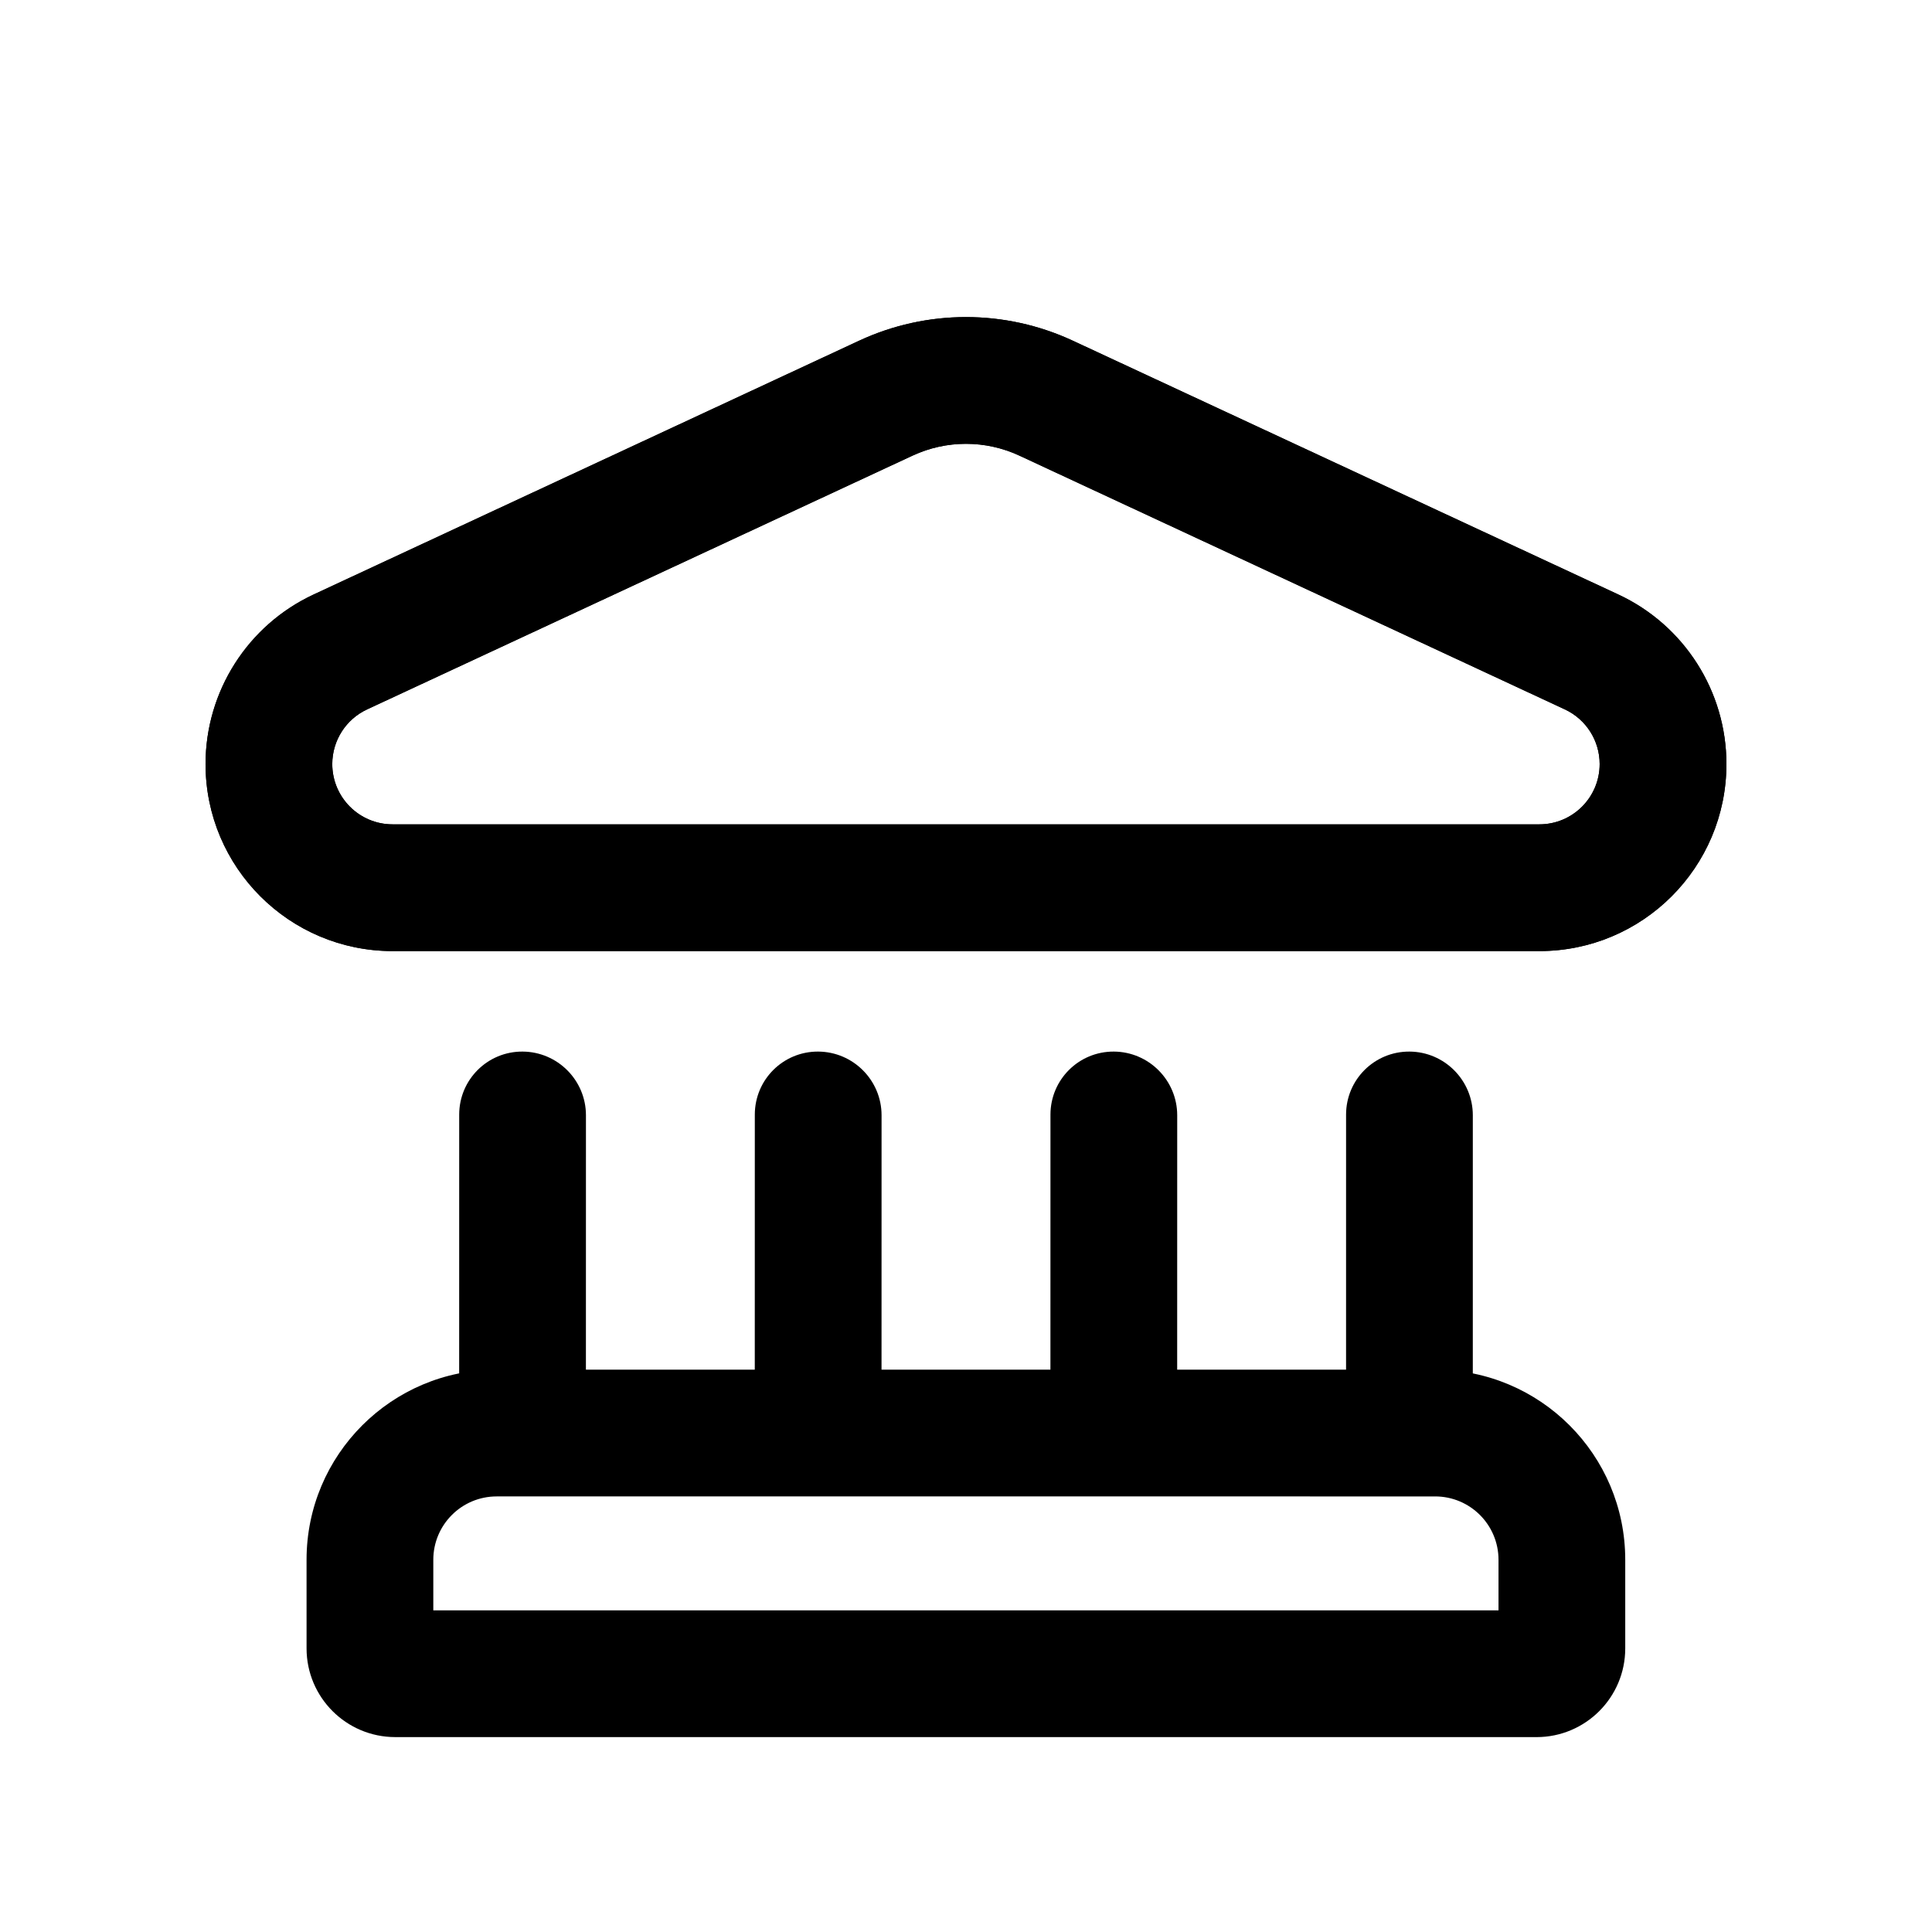
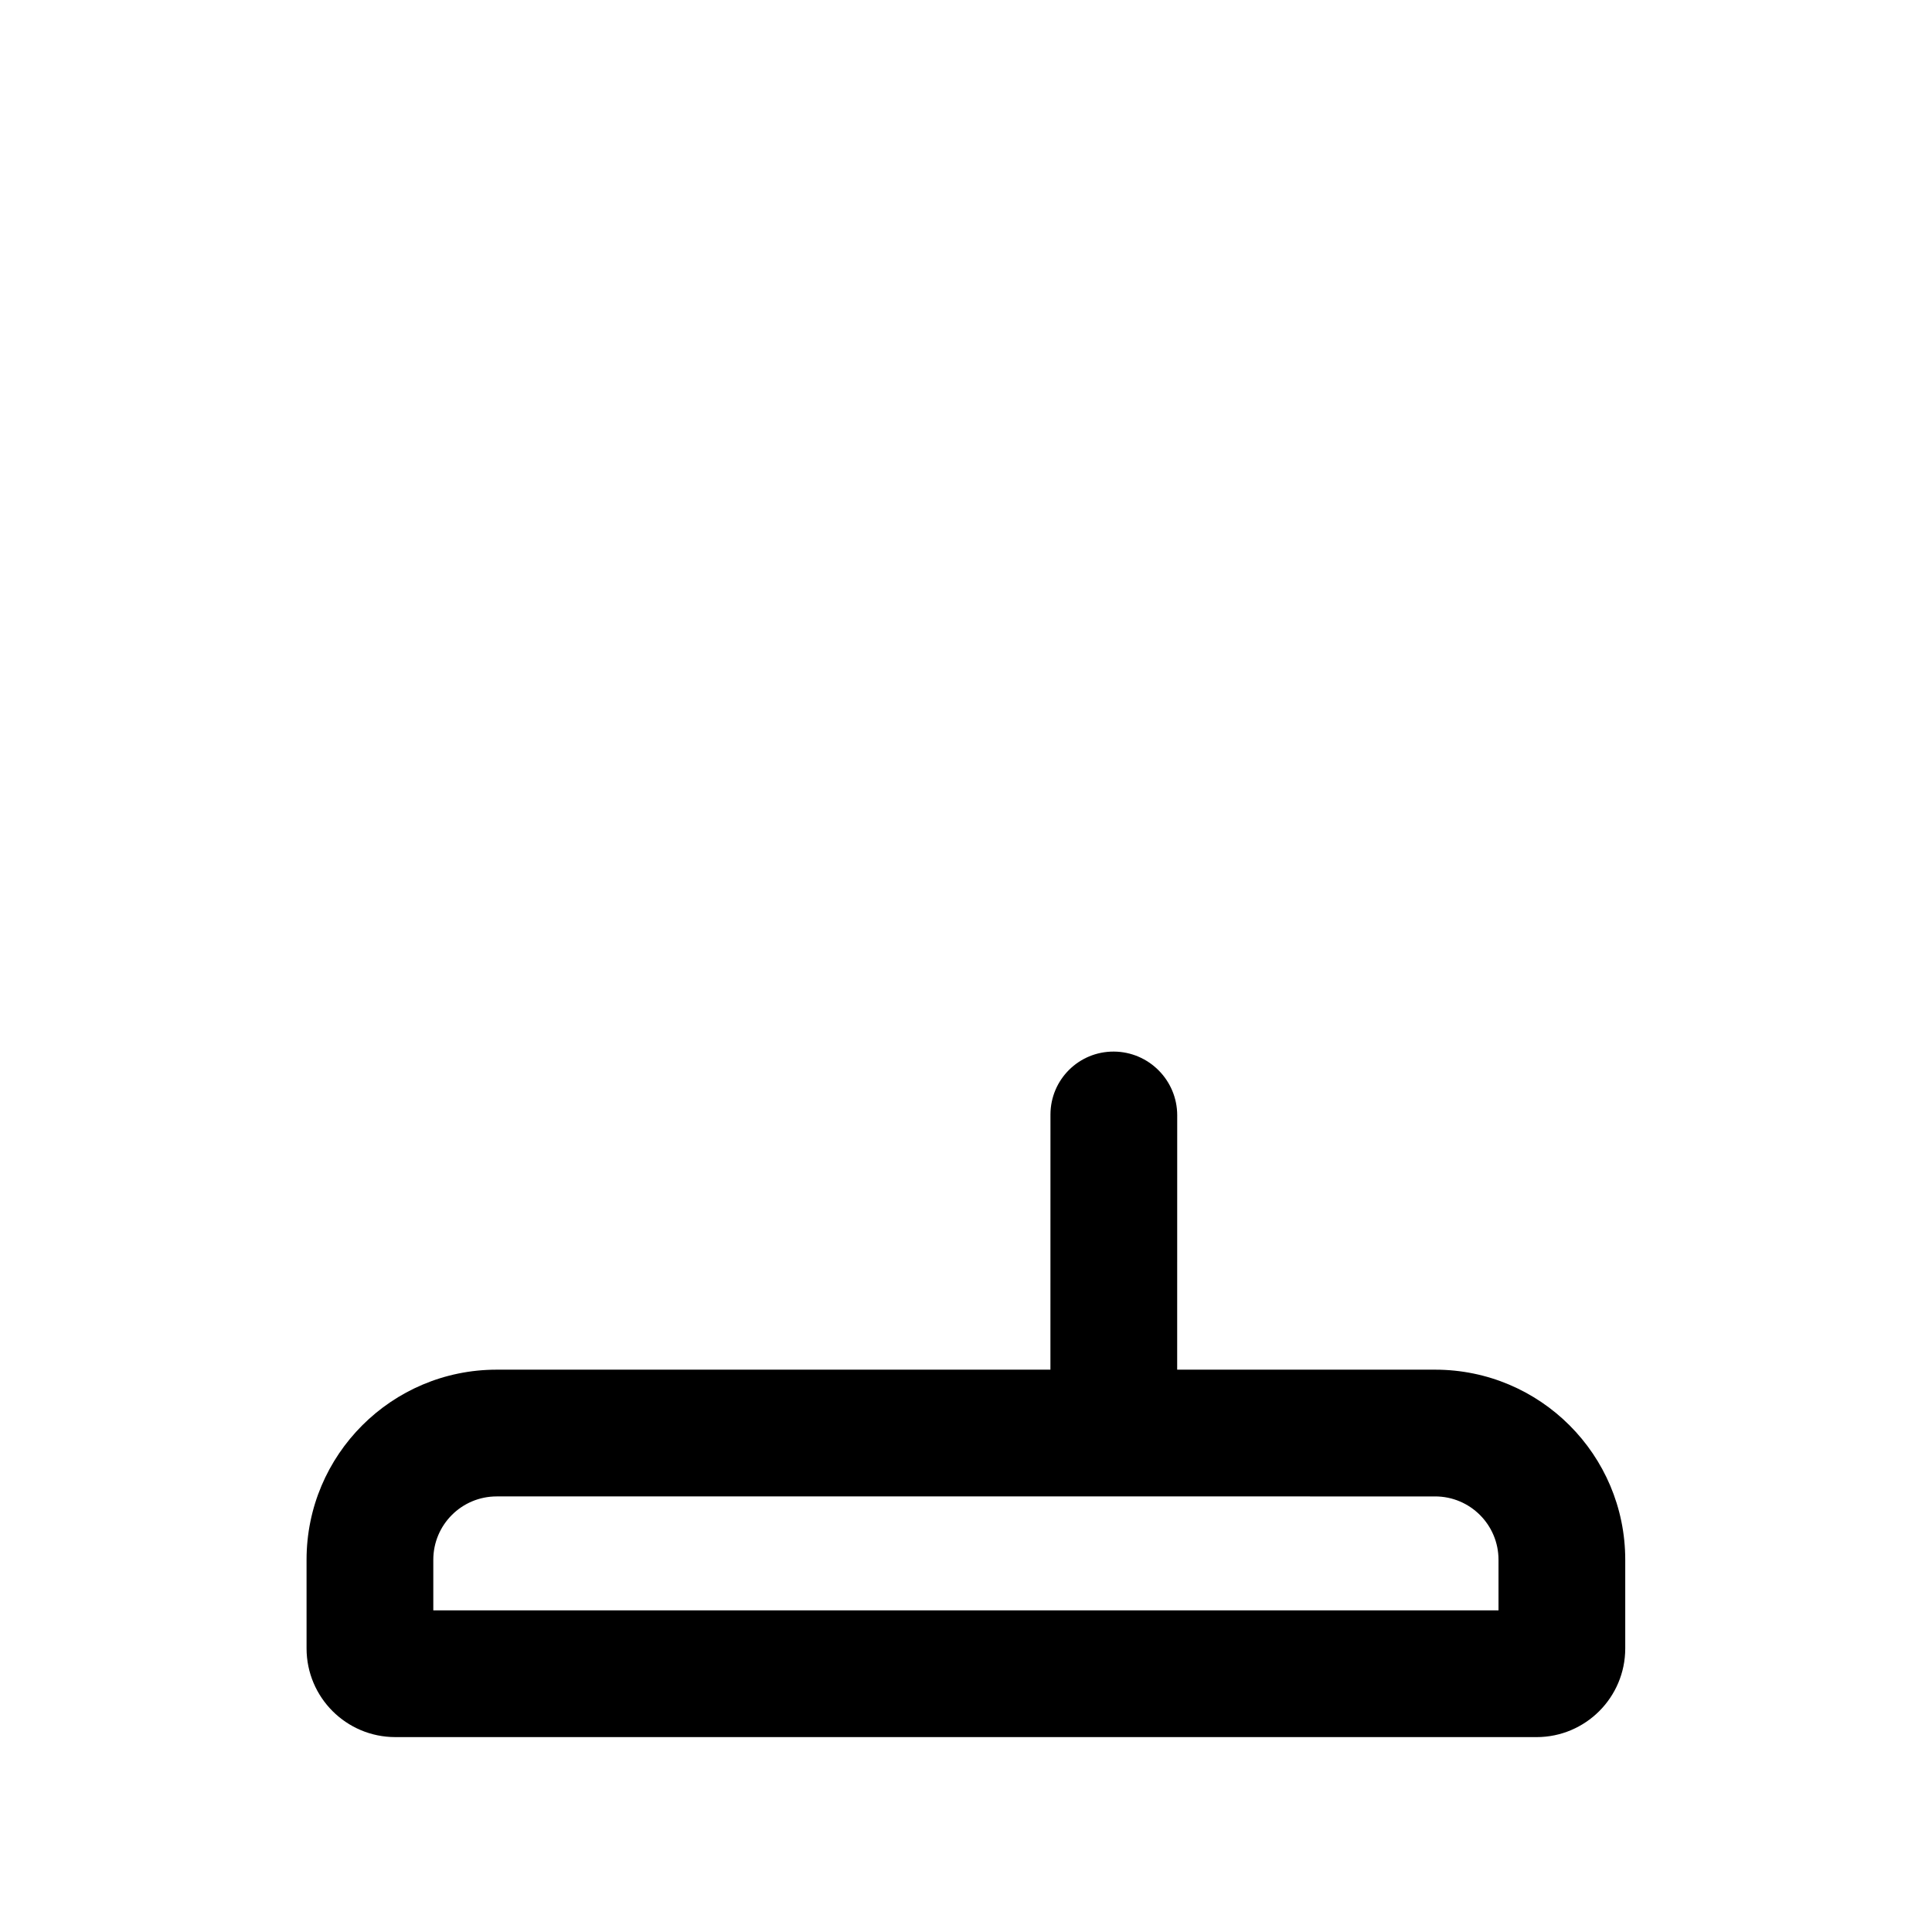
<svg xmlns="http://www.w3.org/2000/svg" fill="#000000" width="800px" height="800px" version="1.1" viewBox="144 144 512 512">
  <g fill-rule="evenodd">
-     <path d="m282.49 422.68c9.277 0.051 16.793 7.609 16.793 16.883l-0.012 83.609c-0.004 9.273-7.523 16.754-16.797 16.699-9.277-0.047-16.793-7.606-16.793-16.883l0.012-83.609c0.004-9.273 7.523-16.754 16.797-16.699z" />
-     <path d="m360.83 422.68c9.277 0.051 16.793 7.609 16.793 16.883l-0.012 83.609c-0.004 9.273-7.523 16.754-16.797 16.699-9.277-0.047-16.793-7.606-16.793-16.883l0.012-83.609c0.004-9.273 7.523-16.754 16.797-16.699z" />
    <path d="m439.18 422.68c9.277 0.051 16.793 7.609 16.793 16.887l-0.012 83.609c-0.004 9.273-7.523 16.75-16.797 16.699-9.277-0.051-16.793-7.609-16.793-16.883l0.012-83.609c0.004-9.277 7.523-16.754 16.797-16.703z" />
-     <path d="m517.52 422.68c9.273 0.047 16.793 7.606 16.793 16.883l-0.004 83.609c0 9.273-7.519 16.75-16.797 16.699-9.273-0.047-16.793-7.606-16.793-16.879l0.004-83.613c0.004-9.273 7.523-16.75 16.797-16.699z" />
-     <path d="m227.13 301.54c-17.48 8.133-28.656 25.664-28.656 44.941 0 27.375 22.191 49.566 49.566 49.566h303.91c27.379 0 49.57-22.191 49.57-49.566 0-19.277-11.18-36.809-28.66-44.941l-144.53-67.242c-17.969-8.359-38.707-8.359-56.672 0zm331.56 30.453-144.53-67.242c-8.984-4.18-19.355-4.18-28.336 0l-144.53 67.242c-5.637 2.621-9.238 8.273-9.238 14.488 0 8.824 7.152 15.98 15.98 15.98h303.91c8.828 0 15.98-7.156 15.98-15.98 0-6.215-3.602-11.867-9.238-14.488z" />
-     <path d="m227.13 301.54c-17.48 8.133-28.656 25.664-28.656 44.941 0 27.375 22.191 49.566 49.566 49.566h303.91c27.379 0 49.57-22.191 49.57-49.566 0-19.277-11.18-36.809-28.66-44.941l-144.53-67.242c-17.969-8.359-38.707-8.359-56.672 0zm331.56 30.453-144.53-67.242c-8.984-4.18-19.355-4.18-28.336 0l-144.53 67.242c-5.637 2.621-9.238 8.273-9.238 14.488 0 8.824 7.152 15.98 15.98 15.98h303.91c8.828 0 15.98-7.156 15.98-15.98 0-6.215-3.602-11.867-9.238-14.488z" />
    <path d="m225.24 557.36c0-27.824 22.559-50.383 50.383-50.383h248.7c27.828 0 50.383 22.559 50.383 50.383v23.48c0 12.984-10.527 23.512-23.512 23.512l-302.44-0.004c-12.984 0-23.512-10.527-23.512-23.512zm50.383-16.793c-9.273 0-16.793 7.516-16.793 16.793v13.398l282.29 0.004v-13.402c0-9.273-7.519-16.793-16.797-16.793z" />
  </g>
</svg>